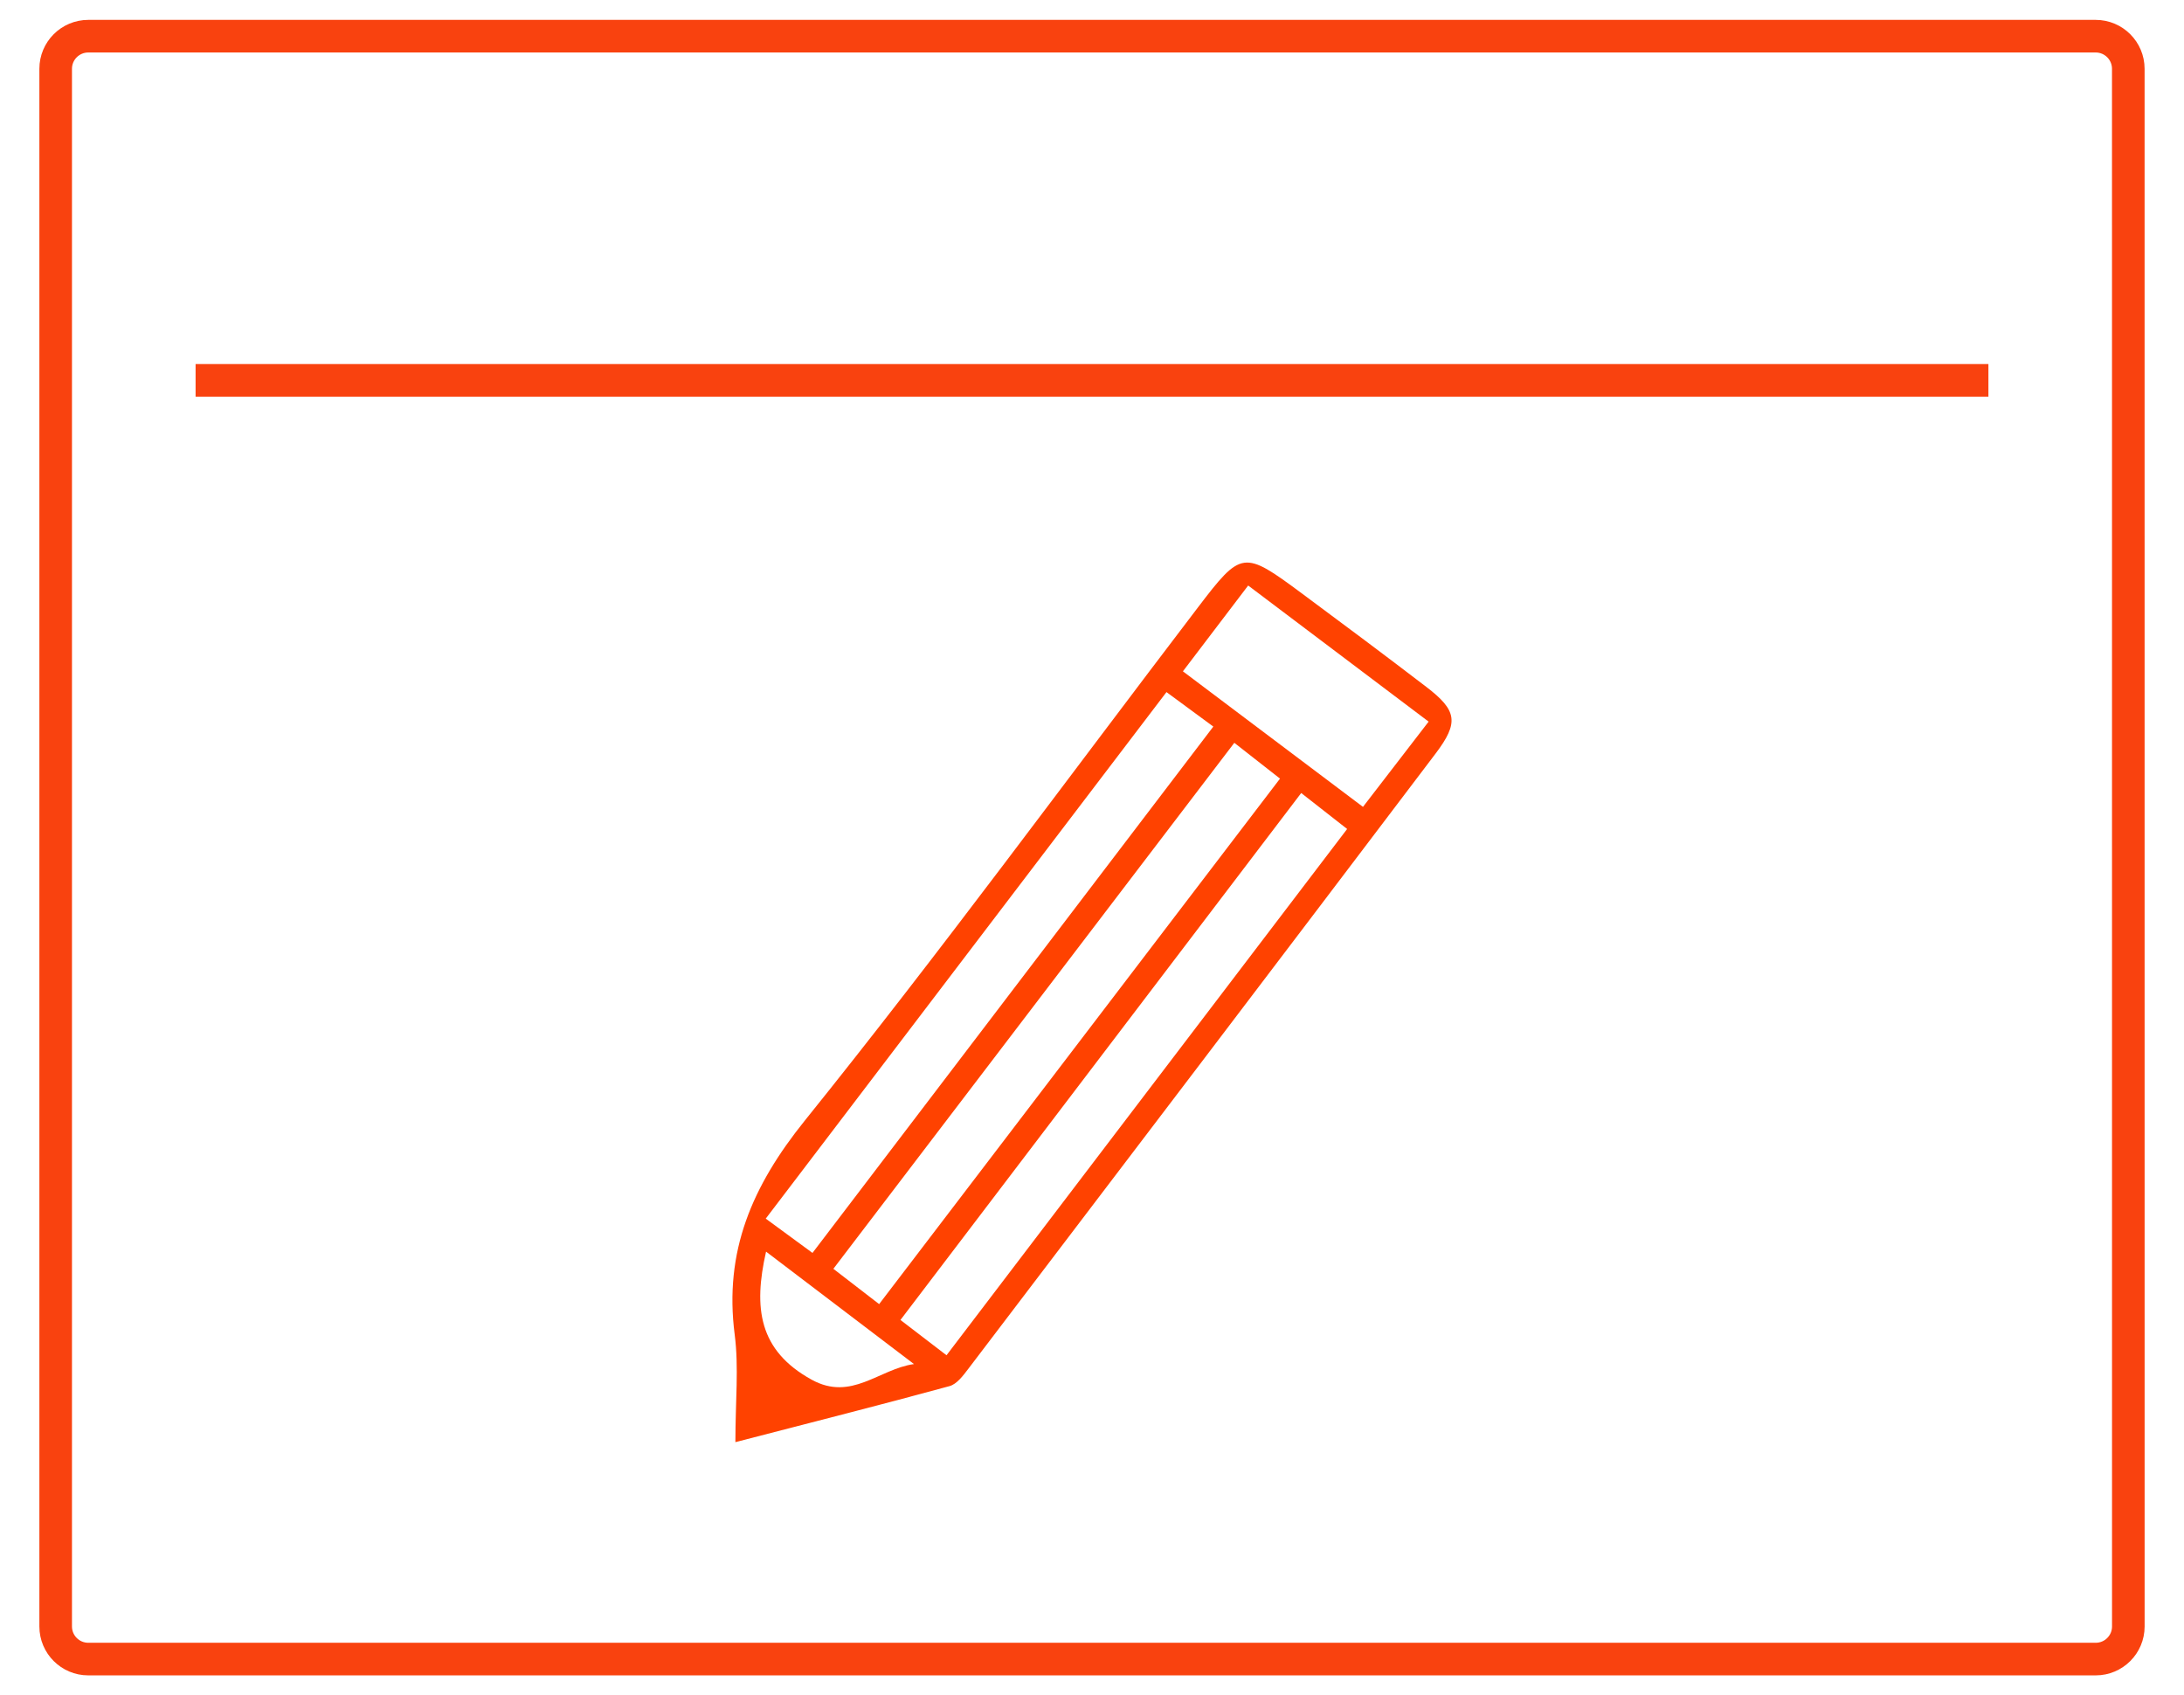
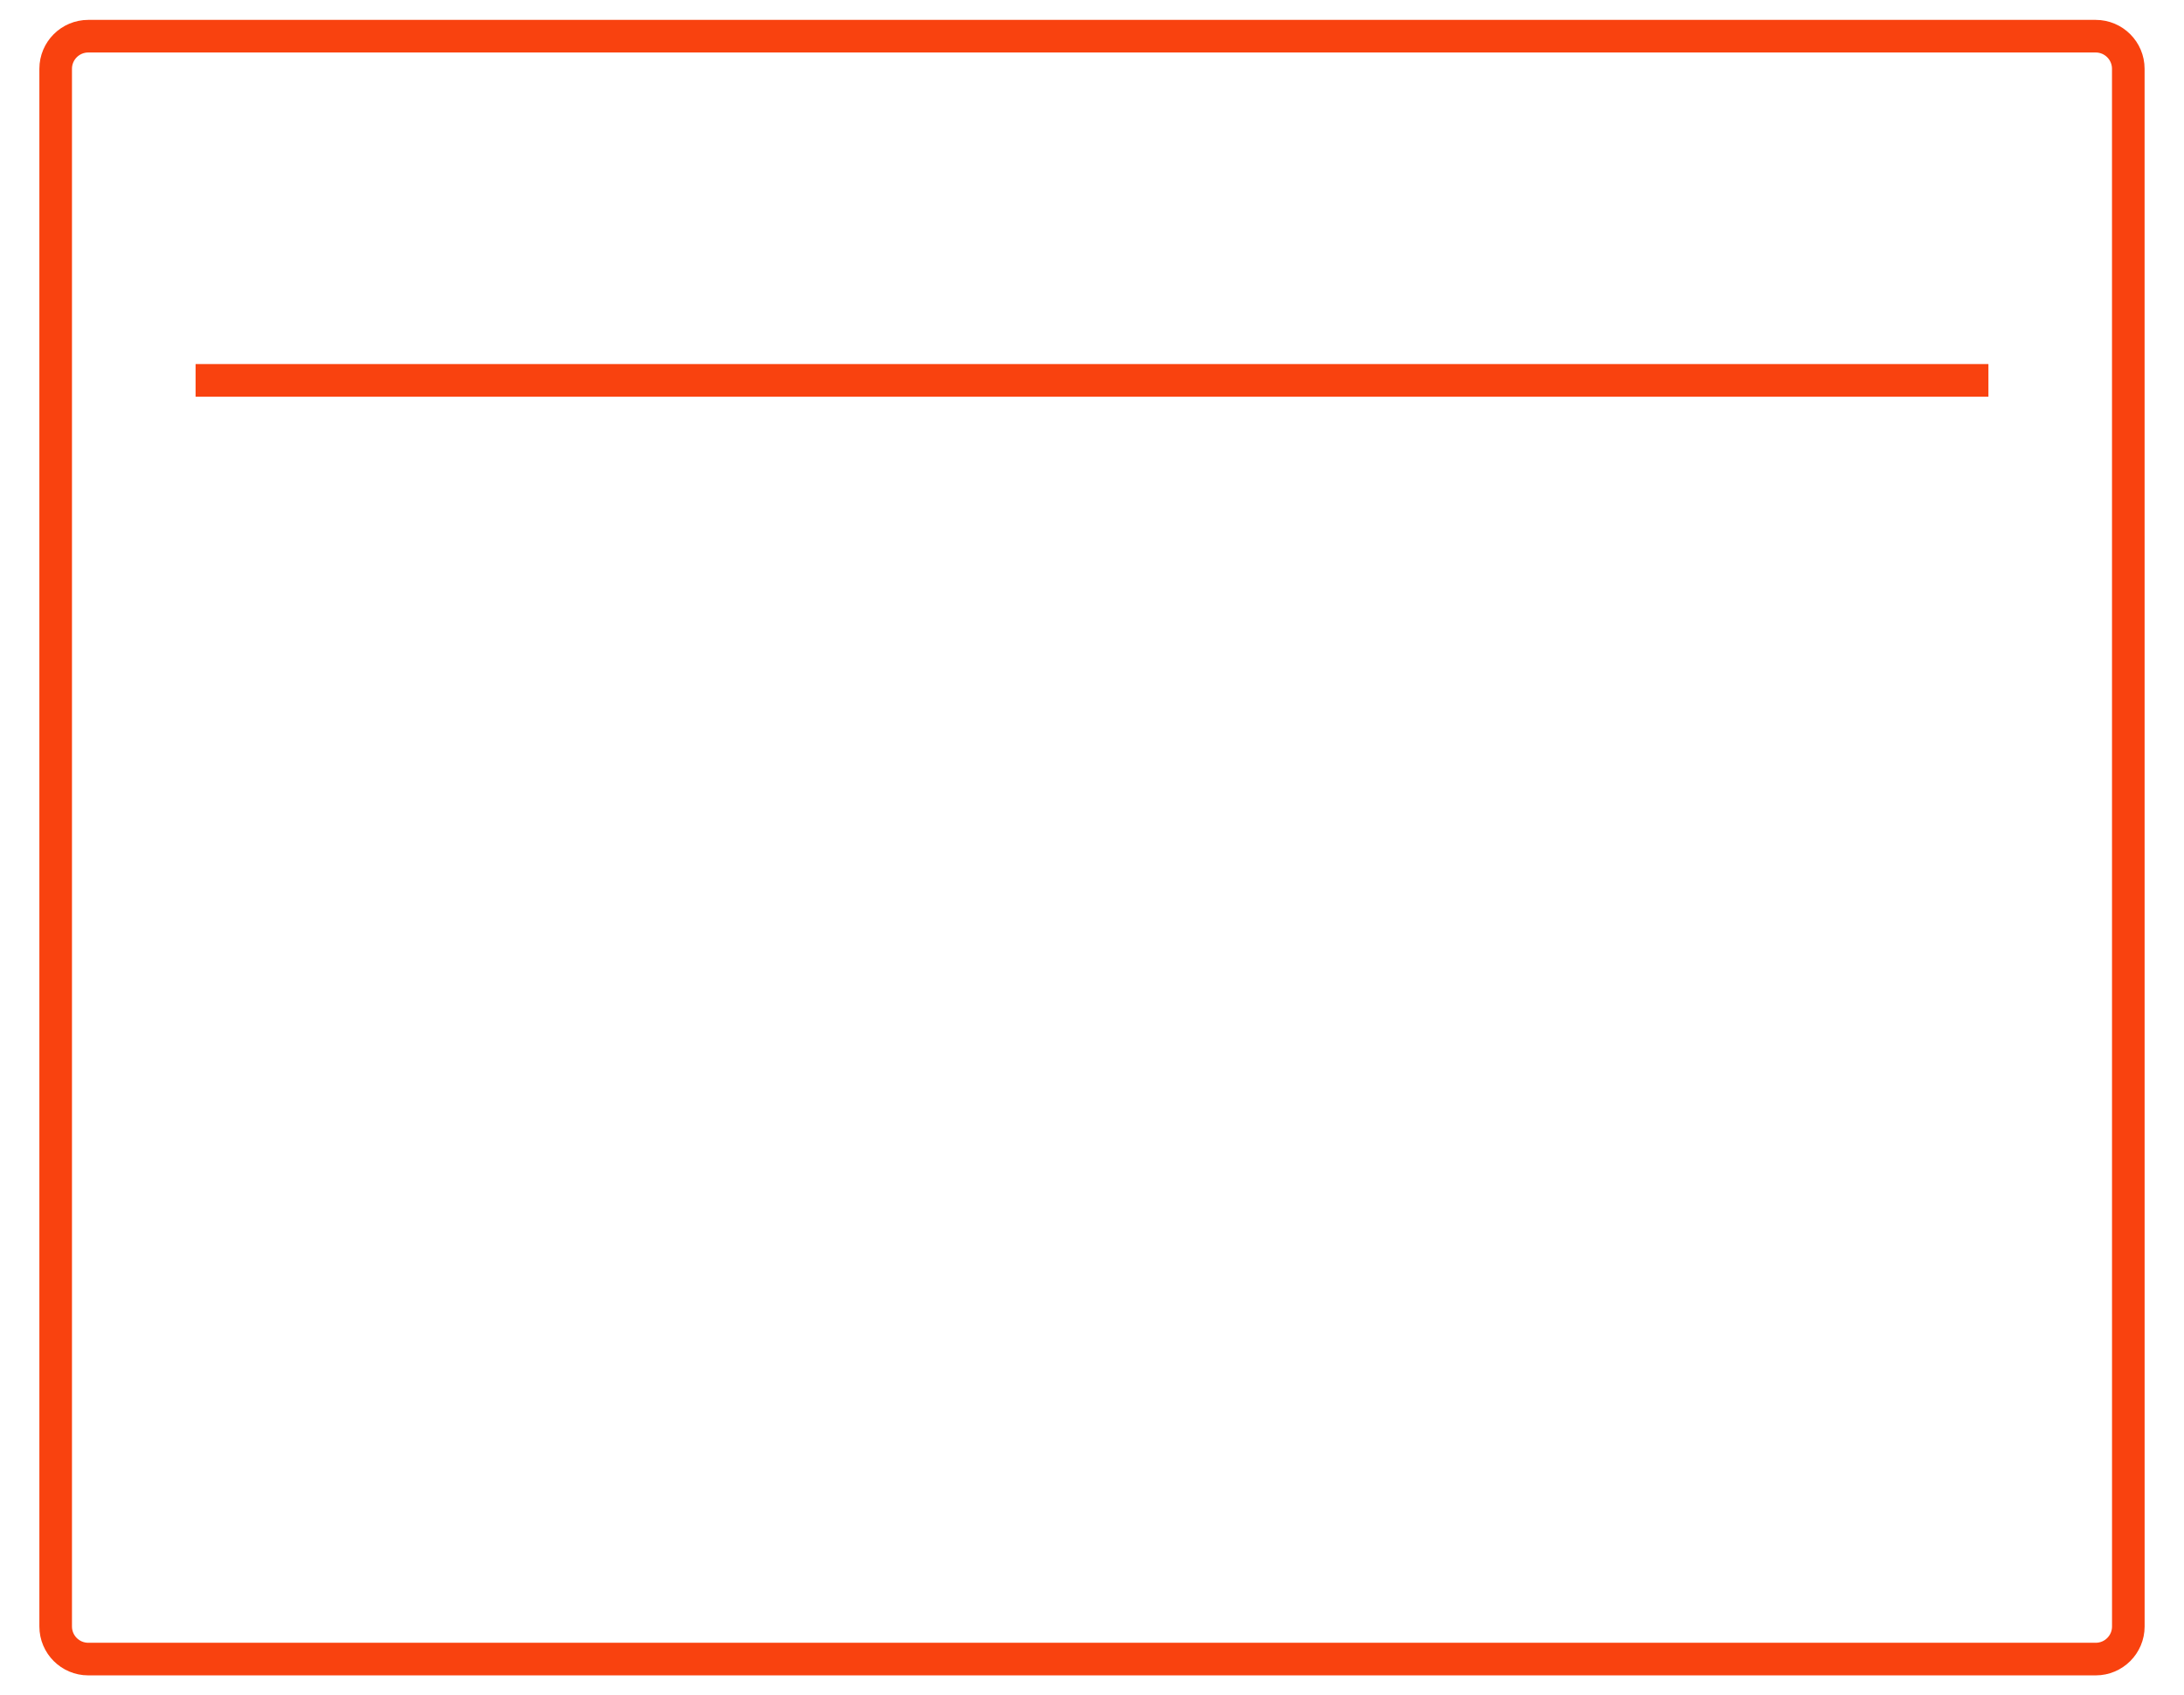
<svg xmlns="http://www.w3.org/2000/svg" version="1.1" id="Layer_1" x="0px" y="0px" width="67px" height="52px" viewBox="0 0 67 52" enable-background="new 0 0 67 52" xml:space="preserve">
  <path fill="none" stroke="#F9420F" stroke-miterlimit="10" d="M65.292,49.89c0,0.552-0.448,1-1,1H2.708c-0.552,0-1-0.448-1-1V2.11  c0-0.552,0.448-1,1-1h61.583c0.552,0,1,0.448,1,1L65.292,49.89L65.292,49.89z" />
  <line fill="none" stroke="#F9420F" stroke-miterlimit="10" x1="6" y1="11.667" x2="61" y2="11.667" />
-   <path fill="#FF4200" d="M22.56,44.236c0-1.26,0.108-2.294-0.021-3.296c-0.331-2.558,0.532-4.556,2.151-6.568  c4.14-5.144,8.047-10.477,12.052-15.73c1.344-1.763,1.402-1.769,3.193-0.442c1.279,0.948,2.556,1.901,3.82,2.869  c0.944,0.722,1.008,1.091,0.286,2.045c-4.772,6.3-9.556,12.592-14.342,18.881c-0.155,0.204-0.347,0.461-0.568,0.522  C27.063,43.082,24.983,43.608,22.56,44.236z M35.785,21.229c-4.118,5.41-8.19,10.759-12.294,16.151  c0.54,0.396,0.961,0.705,1.434,1.052c4.114-5.401,8.189-10.751,12.297-16.145C36.722,21.919,36.304,21.611,35.785,21.229z   M39.918,24.325c-4.124,5.422-8.187,10.763-12.294,16.163c0.512,0.393,0.944,0.724,1.413,1.083  c4.122-5.414,8.189-10.756,12.29-16.143C40.854,25.057,40.44,24.732,39.918,24.325z M37.866,22.785  c-4.136,5.425-8.199,10.754-12.3,16.134c0.519,0.401,0.928,0.716,1.404,1.083c4.115-5.394,8.183-10.725,12.298-16.119  C38.796,23.513,38.387,23.193,37.866,22.785z M43.827,22.135c-1.889-1.424-3.682-2.776-5.536-4.175  c-0.702,0.923-1.321,1.736-2.002,2.632c1.856,1.397,3.657,2.753,5.524,4.158C42.48,23.883,43.104,23.073,43.827,22.135z   M23.501,38.392c-0.391,1.723-0.229,3.031,1.398,3.928c1.224,0.674,2.061-0.326,3.14-0.479  C26.552,40.711,25.065,39.581,23.501,38.392z" />
</svg>